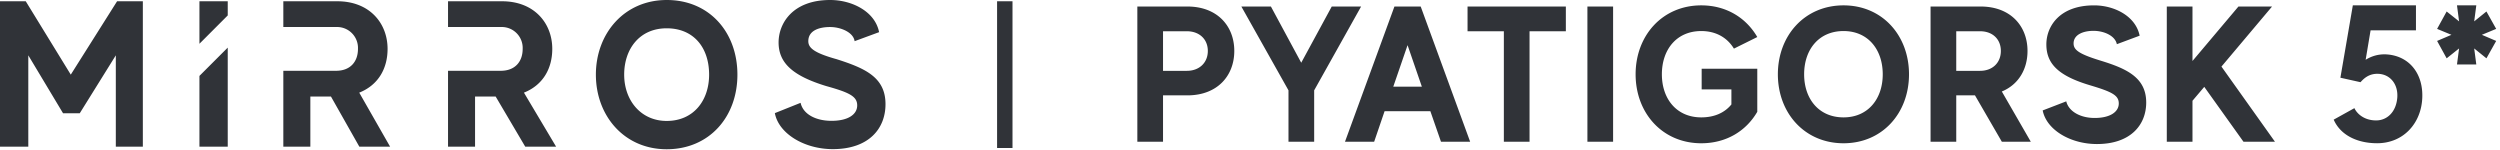
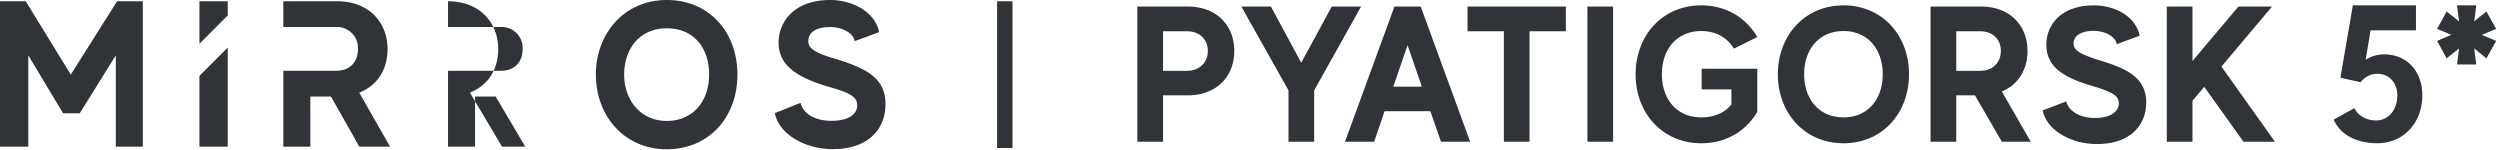
<svg xmlns="http://www.w3.org/2000/svg" width="466" height="28" viewBox="0 0 466 28">
  <g fill="#303338" fill-rule="nonzero">
-     <path d="M221.324 1.216H212v25.2h4.788v-8.64h4.536c5.616 0 8.748-3.672 8.748-8.28 0-4.608-3.132-8.28-8.748-8.28Zm-.108 11.988h-4.428v-7.38h4.428c2.376 0 3.924 1.512 3.924 3.672s-1.548 3.708-3.924 3.708ZM253.709 1.216h-5.472l-5.688 10.476-5.652-10.476h-5.508l8.784 15.624v9.576h4.788V16.84zM268.598 26.416h5.436l-9.216-25.2h-4.896l-9.216 25.2h5.436l1.944-5.688h8.532l1.98 5.688Zm-8.892-10.26 2.664-7.74 2.664 7.74h-5.328ZM291.875 1.216h-18.324v4.608h6.768v20.592h4.788V5.824h6.768zM295.893 1.216v25.2h4.788v-25.2zM317.19 12.808v3.852h5.544v2.808c-1.26 1.548-3.168 2.412-5.616 2.412-4.608 0-7.344-3.456-7.344-8.028 0-4.608 2.736-8.064 7.344-8.064 2.772 0 4.86 1.26 6.084 3.276l4.356-2.16C325.47 3.304 321.762 1 317.118 1c-7.236 0-12.24 5.616-12.24 12.852 0 7.236 5.004 12.852 12.24 12.852 4.644 0 8.352-2.268 10.44-5.868v-8.028H317.19ZM343.635 1c-7.236 0-12.24 5.616-12.24 12.852 0 7.236 5.004 12.852 12.24 12.852 7.236 0 12.204-5.616 12.204-12.852C355.839 6.616 350.87 1 343.635 1Zm0 20.88c-4.608 0-7.344-3.456-7.344-8.028 0-4.608 2.736-8.064 7.344-8.064 4.572 0 7.308 3.456 7.308 8.064 0 4.572-2.736 8.028-7.308 8.028ZM373.14 26.416h5.4l-5.4-9.36c3.132-1.296 4.788-4.176 4.788-7.56 0-4.608-3.132-8.28-8.748-8.28h-9.324v25.2h4.788v-8.64h3.492l5.004 8.64Zm-8.496-20.592h4.428c2.376 0 3.888 1.512 3.888 3.672s-1.512 3.708-3.888 3.708h-4.428v-7.38ZM391.413 11.26c-3.96-1.224-4.896-1.98-4.896-3.168 0-1.656 1.836-2.376 3.852-2.34 1.836.036 3.888.9 4.212 2.484l4.248-1.584c-.72-3.6-4.644-5.652-8.496-5.652-6.48 0-8.892 3.96-8.892 7.272 0 3.708 2.376 5.904 8.172 7.632 4.104 1.224 5.328 1.872 5.328 3.384 0 1.548-1.584 2.7-4.5 2.7-2.628 0-4.824-1.188-5.292-3.096l-4.392 1.692c.72 3.636 5.184 6.264 10.116 6.264 6.264 0 9.18-3.564 9.18-7.74 0-4.68-3.672-6.336-8.64-7.848ZM418.182 26.416h5.868l-9.972-14.004 9.432-11.196h-6.264l-8.568 10.152V1.216h-4.788v25.2h4.788v-7.632l2.196-2.592zM445.113 10.16c-1.875-.181-3.273.437-4.156.982l.92-5.49h8.458V1h-11.768l-2.317 13.486 3.751.836c.552-.618 1.508-1.6 3.2-1.563 2.353.036 3.898 2 3.64 4.58-.257 2.581-1.912 4.108-3.934 4.108-2.207 0-3.568-1.236-4.046-2.29L435 22.302c1.25 2.871 4.376 4.398 8.09 4.398 4.928 0 8.238-3.744 8.422-8.47.184-4.362-2.28-7.67-6.399-8.07ZM465.289 5.384l-1.818-3.242-2.281 1.842.392-2.984h-3.6l.392 2.984-2.317-1.842-1.782 3.242 2.673 1.105-2.673 1.142 1.782 3.241 2.317-1.842-.392 2.984h3.6l-.392-2.984 2.281 1.842 1.818-3.241-2.673-1.142zM26.626.237v27.107h-5.038V10.313l-6.719 10.794H11.75L5.275 10.313v17.031H0V.237h4.8l8.394 13.676L21.825.237zM37.175 27.344h5.275V8.875l-5.275 5.275v13.194Zm0-27.107v7.92l5.275-5.282V.237h-5.275ZM103.663 27.344h-5.756l-5.52-9.356H88.55v9.356h-5.038v-14.15h9.838c2.638 0 4.075-1.681 4.075-4.082a3.9 3.9 0 0 0-4.075-4.074h-9.838v-4.8h10.076c5.993 0 9.356 4.081 9.356 8.874 0 3.6-1.681 6.72-5.282 8.157l6 10.075ZM72.718 27.344h-5.735l-5.296-9.356h-3.838v9.356h-5.037v-14.15h9.838c2.637 0 4.075-1.681 4.075-4.082a3.9 3.9 0 0 0-4.075-4.074h-9.838v-4.8h10.075c5.994 0 9.357 4.081 9.357 8.874 0 3.6-1.682 6.72-5.282 8.157l5.756 10.075ZM137.454 13.913c0 7.912-5.275 13.906-13.187 13.906-7.912 0-13.194-6.231-13.194-13.906C111.073 6.238 116.369 0 124.288 0c7.92 0 13.166 5.994 13.166 13.913m-5.275 0c0-5.038-2.874-8.638-7.912-8.638s-7.92 3.837-7.92 8.638c0 4.8 3.12 8.63 7.92 8.63 5.038 0 7.912-3.837 7.912-8.63M165.057 19.425c0 4.556-3.112 8.373-9.831 8.373-5.275 0-10.076-2.875-10.794-6.712l4.8-1.92c.475 2.157 2.875 3.357 5.756 3.357 3.12 0 4.794-1.2 4.794-2.875 0-1.674-1.437-2.4-5.756-3.6-6.238-1.898-8.897-4.298-8.897-8.136 0-3.593 2.659-7.912 9.615-7.912 4.082 0 8.373 2.156 9.12 5.994L159.3 7.675c-.237-1.681-2.637-2.637-4.556-2.637-2.156 0-4.075.697-4.075 2.637 0 1.2.956 2.156 5.275 3.356 5.275 1.682 9.113 3.356 9.113 8.373M185.856 27.582h2.875V.237h-2.875z" />
+     <path d="M221.324 1.216H212v25.2h4.788v-8.64h4.536c5.616 0 8.748-3.672 8.748-8.28 0-4.608-3.132-8.28-8.748-8.28Zm-.108 11.988h-4.428v-7.38h4.428c2.376 0 3.924 1.512 3.924 3.672s-1.548 3.708-3.924 3.708ZM253.709 1.216h-5.472l-5.688 10.476-5.652-10.476h-5.508l8.784 15.624v9.576h4.788V16.84zM268.598 26.416h5.436l-9.216-25.2h-4.896l-9.216 25.2h5.436l1.944-5.688h8.532l1.98 5.688Zm-8.892-10.26 2.664-7.74 2.664 7.74h-5.328ZM291.875 1.216h-18.324v4.608h6.768v20.592h4.788V5.824h6.768zM295.893 1.216v25.2h4.788v-25.2zM317.19 12.808v3.852h5.544v2.808c-1.26 1.548-3.168 2.412-5.616 2.412-4.608 0-7.344-3.456-7.344-8.028 0-4.608 2.736-8.064 7.344-8.064 2.772 0 4.86 1.26 6.084 3.276l4.356-2.16C325.47 3.304 321.762 1 317.118 1c-7.236 0-12.24 5.616-12.24 12.852 0 7.236 5.004 12.852 12.24 12.852 4.644 0 8.352-2.268 10.44-5.868v-8.028H317.19ZM343.635 1c-7.236 0-12.24 5.616-12.24 12.852 0 7.236 5.004 12.852 12.24 12.852 7.236 0 12.204-5.616 12.204-12.852C355.839 6.616 350.87 1 343.635 1Zm0 20.88c-4.608 0-7.344-3.456-7.344-8.028 0-4.608 2.736-8.064 7.344-8.064 4.572 0 7.308 3.456 7.308 8.064 0 4.572-2.736 8.028-7.308 8.028ZM373.14 26.416h5.4l-5.4-9.36c3.132-1.296 4.788-4.176 4.788-7.56 0-4.608-3.132-8.28-8.748-8.28h-9.324v25.2h4.788v-8.64h3.492l5.004 8.64Zm-8.496-20.592h4.428c2.376 0 3.888 1.512 3.888 3.672s-1.512 3.708-3.888 3.708h-4.428v-7.38ZM391.413 11.26c-3.96-1.224-4.896-1.98-4.896-3.168 0-1.656 1.836-2.376 3.852-2.34 1.836.036 3.888.9 4.212 2.484l4.248-1.584c-.72-3.6-4.644-5.652-8.496-5.652-6.48 0-8.892 3.96-8.892 7.272 0 3.708 2.376 5.904 8.172 7.632 4.104 1.224 5.328 1.872 5.328 3.384 0 1.548-1.584 2.7-4.5 2.7-2.628 0-4.824-1.188-5.292-3.096l-4.392 1.692c.72 3.636 5.184 6.264 10.116 6.264 6.264 0 9.18-3.564 9.18-7.74 0-4.68-3.672-6.336-8.64-7.848ZM418.182 26.416h5.868l-9.972-14.004 9.432-11.196h-6.264l-8.568 10.152V1.216h-4.788v25.2h4.788v-7.632l2.196-2.592zM445.113 10.16c-1.875-.181-3.273.437-4.156.982l.92-5.49h8.458V1h-11.768l-2.317 13.486 3.751.836c.552-.618 1.508-1.6 3.2-1.563 2.353.036 3.898 2 3.64 4.58-.257 2.581-1.912 4.108-3.934 4.108-2.207 0-3.568-1.236-4.046-2.29L435 22.302c1.25 2.871 4.376 4.398 8.09 4.398 4.928 0 8.238-3.744 8.422-8.47.184-4.362-2.28-7.67-6.399-8.07ZM465.289 5.384l-1.818-3.242-2.281 1.842.392-2.984h-3.6l.392 2.984-2.317-1.842-1.782 3.242 2.673 1.105-2.673 1.142 1.782 3.241 2.317-1.842-.392 2.984h3.6l-.392-2.984 2.281 1.842 1.818-3.241-2.673-1.142zM26.626.237v27.107h-5.038V10.313l-6.719 10.794H11.75L5.275 10.313v17.031H0V.237h4.8l8.394 13.676L21.825.237zM37.175 27.344h5.275V8.875l-5.275 5.275v13.194Zm0-27.107v7.92l5.275-5.282V.237h-5.275ZM103.663 27.344h-5.756l-5.52-9.356H88.55v9.356h-5.038v-14.15h9.838c2.638 0 4.075-1.681 4.075-4.082a3.9 3.9 0 0 0-4.075-4.074h-9.838v-4.8c5.993 0 9.356 4.081 9.356 8.874 0 3.6-1.681 6.72-5.282 8.157l6 10.075ZM72.718 27.344h-5.735l-5.296-9.356h-3.838v9.356h-5.037v-14.15h9.838c2.637 0 4.075-1.681 4.075-4.082a3.9 3.9 0 0 0-4.075-4.074h-9.838v-4.8h10.075c5.994 0 9.357 4.081 9.357 8.874 0 3.6-1.682 6.72-5.282 8.157l5.756 10.075ZM137.454 13.913c0 7.912-5.275 13.906-13.187 13.906-7.912 0-13.194-6.231-13.194-13.906C111.073 6.238 116.369 0 124.288 0c7.92 0 13.166 5.994 13.166 13.913m-5.275 0c0-5.038-2.874-8.638-7.912-8.638s-7.92 3.837-7.92 8.638c0 4.8 3.12 8.63 7.92 8.63 5.038 0 7.912-3.837 7.912-8.63M165.057 19.425c0 4.556-3.112 8.373-9.831 8.373-5.275 0-10.076-2.875-10.794-6.712l4.8-1.92c.475 2.157 2.875 3.357 5.756 3.357 3.12 0 4.794-1.2 4.794-2.875 0-1.674-1.437-2.4-5.756-3.6-6.238-1.898-8.897-4.298-8.897-8.136 0-3.593 2.659-7.912 9.615-7.912 4.082 0 8.373 2.156 9.12 5.994L159.3 7.675c-.237-1.681-2.637-2.637-4.556-2.637-2.156 0-4.075.697-4.075 2.637 0 1.2.956 2.156 5.275 3.356 5.275 1.682 9.113 3.356 9.113 8.373M185.856 27.582h2.875V.237h-2.875z" />
  </g>
</svg>